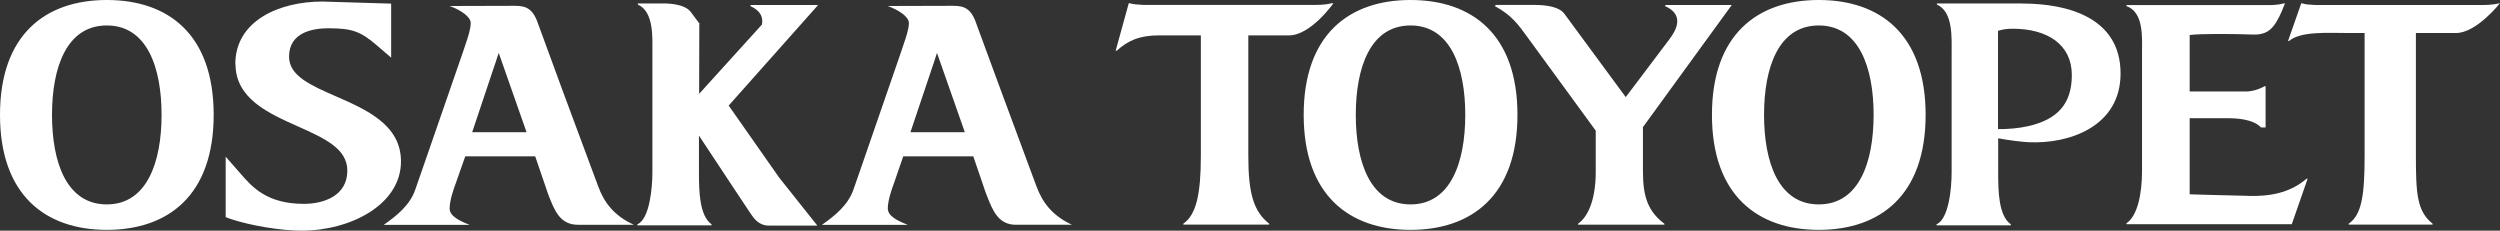
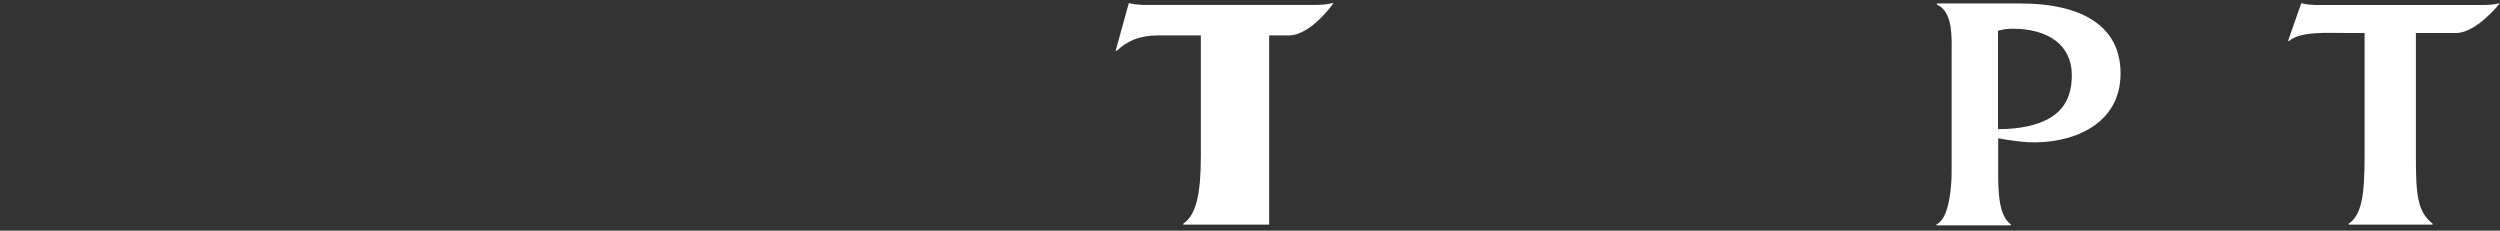
<svg xmlns="http://www.w3.org/2000/svg" id="_レイヤー_2" viewBox="0 0 274.95 25.37">
  <rect x="0" y="0" width="274.95" height="25.37" fill="#333333" stroke="none" />
  <g id="_レイヤー_1-2" fill="#fff">
-     <path d="M141.77 3.89c2.4 0 4.88-3.53 4.88-3.53h-.21c-.44.12-1.09.18-1.75.18h-18.98c-.61-.04-1.08-.06-1.45-.18h-.12l-1.44 5.22h.12c1.17-1.07 2.46-1.69 4.63-1.69h4.62v13.24c0 4.23-.51 6.49-1.93 7.47v.1h9.44v-.1c-1.7-1.35-2.29-3.3-2.29-7.47V3.89h4.48zM222.41.38h-9.39V.5c1.8.79 1.62 3.69 1.62 5.33v13.14c0 1.65-.29 5.1-1.66 5.7v.11h8.17v-.11c-1.35-.95-1.39-3.65-1.39-5.7v-3.76c1.24.23 2.51.38 3.3.43 4.6.22 10.16-1.77 10.16-7.56 0-6.15-5.83-7.69-10.8-7.69m.61 13.49c-.99.22-2.13.33-3.29.32V3.39c.44-.13.83-.23 1.64-.23 3.78 0 6.48 1.73 6.48 5.09 0 3.11-1.51 4.89-4.83 5.63M274.82.37c-.45.12-1.11.18-1.76.18h-18.39c-.63-.03-1.09-.05-1.47-.18h-.11l-1.45 4.13h.12c1.3-1.09 4.26-.87 6.45-.87h1.85v13.48c0 4.24-.29 6.51-1.75 7.49v.1h9.23v-.1c-1.72-1.35-1.84-3.32-1.84-7.49V3.63h4.41c2.26 0 4.82-3.26 4.82-3.26h-.12z" />
-     <path d="M247.27 21.54c-2.57-.05-6.45-.17-6.45-.17V13h4.23c1.77 0 3.05.37 3.61 1.02h.51V9.48h-.11c-.66.38-1.43.58-2.04.58h-6.2V3.85c1.24-.16 4.73-.13 6.98-.05 1.75.06 2.38-.86 3.13-2.51l.37-.92h-.12c-.75.21-1.46.19-2.1.19h-15.21v.11c1.93.69 1.71 3.48 1.71 5.16v13c0 2.47-.5 4.93-1.71 5.72v.11h18.18l1.74-5h-.12c-1.9 1.62-4.14 1.94-6.4 1.89m-66.58-2.66v-4.91L190.46.55h-7.26l-.1.11c2.26.99 1.19 2.74.5 3.66l-4.8 6.36-6.71-9.11c-.52-.78-1.85-1.03-3.42-1.03h-4.16l-.11.13c1.84 1 2.55 1.97 3.75 3.64l7.35 10.06v4.53c0 2.91-.78 4.9-1.95 5.71v.1h9.5v-.1c-1.75-1.32-2.36-2.9-2.36-5.71M155.13 0c-6.74 0-11.75 3.79-11.75 12.63s5.01 12.65 11.75 12.65 11.76-3.79 11.76-12.65S161.88 0 155.13 0m0 22.48c-4.42 0-6.02-4.64-6.02-9.85s1.6-9.83 6.02-9.83 6.02 4.64 6.02 9.83-1.59 9.85-6.02 9.85M200.03 0c-6.74 0-11.75 3.79-11.75 12.63s5.01 12.65 11.75 12.65 11.75-3.79 11.75-12.65S206.76 0 200.03 0m0 22.48c-4.43 0-6.02-4.64-6.02-9.85s1.59-9.83 6.02-9.83 6.03 4.64 6.03 9.83-1.59 9.85-6.03 9.85M56.65.64c1.27 0 2.01.34 2.6 2.17 0 .01 2.62 7.14 2.62 7.14l3.91 10.52c.65 1.79 1.74 3.25 3.93 4.25h-6.16c-1.96 0-2.57-1.6-3.18-3.14l-.16-.44-1.25-3.66-.1-.29h-7.69l-1.01 2.87c-.29.78-.71 1.99-.71 2.87 0 .82 1.03 1.34 2.2 1.8H42.2c1.41-.99 2.91-2.17 3.49-3.93 0 .03 5.23-15.09 5.23-15.09 0-.02.24-.72.24-.72.28-.81.61-1.79.61-2.46 0-.71-1.18-1.46-2.32-1.87 1.4 0 7.22-.02 7.22-.02m-2.23 6.4l-2.51 7.5h5.98l-3.06-8.72-.41 1.23zm50.41-6.4c1.27 0 2.02.34 2.6 2.17 0 .01 2.63 7.14 2.63 7.14l3.9 10.52c.66 1.79 1.75 3.25 3.92 4.25h-6.17c-1.95 0-2.56-1.6-3.17-3.14l-.17-.44-1.25-3.66-.1-.29h-7.7l-.99 2.87c-.29.78-.71 1.99-.71 2.87 0 .82 1.03 1.34 2.2 1.8h-9.45c1.41-.99 2.9-2.17 3.49-3.93 0 .03 5.22-15.09 5.22-15.09.01-.02.24-.72.24-.72.28-.81.62-1.79.62-2.46 0-.71-1.19-1.46-2.33-1.87 1.4 0 7.22-.02 7.22-.02m-2.2 6.4l-2.52 7.5h5.98l-3.06-8.72-.4 1.23zM11.75 0C5.01 0 0 3.79 0 12.63s5.01 12.65 11.75 12.65S23.5 21.49 23.5 12.63 18.5 0 11.75 0m0 22.48c-4.44 0-6.03-4.64-6.03-9.85s1.6-9.83 6.03-9.83 6.02 4.64 6.02 9.83-1.6 9.85-6.02 9.85" />
-     <path d="M25.9 7.04c0 3.81 3.65 5.43 6.86 6.86 2.92 1.31 5.44 2.43 5.44 4.87 0 2.69-2.47 3.65-4.79 3.65-4.07 0-5.69-1.88-6.89-3.25l-1.7-1.94v6.65l.57.21c2.14.72 5.54 1.28 7.76 1.28 5.38 0 10.95-2.85 10.95-7.62 0-4.02-3.79-5.68-7.14-7.15-2.78-1.21-5.17-2.26-5.17-4.37 0-2.72 2.7-3.12 4.31-3.12 2.6 0 3.54.33 5.31 1.85l1.61 1.38V.4L35.46.17c-4.77 0-9.58 2.12-9.58 6.88m54.26 4.56L89.98.55H82.6l-.11.1c1.22.54 1.45 1.31 1.31 2.05l-6.91 7.62.02-7.81h-.05l-.84-1.13c-.45-.67-1.5-.94-2.77-1h-3.1V.5c1.79.79 1.6 3.69 1.6 5.33v13.14c0 1.65-.29 5.1-1.65 5.7v.11h8.16v-.11c-1.34-.95-1.39-3.65-1.39-5.7v-4.03h.02c1.68 2.56 5.67 8.56 5.67 8.56.36.53.9 1.31 1.99 1.31h5.34l-4.19-5.27s-4.31-6.15-5.56-7.93" />
+     <path d="M141.77 3.89c2.4 0 4.88-3.53 4.88-3.53h-.21c-.44.12-1.09.18-1.75.18h-18.98c-.61-.04-1.08-.06-1.45-.18h-.12l-1.44 5.22h.12c1.17-1.07 2.46-1.69 4.63-1.69h4.62v13.24c0 4.23-.51 6.49-1.93 7.47v.1h9.44v-.1V3.89h4.48zM222.41.38h-9.39V.5c1.8.79 1.62 3.69 1.62 5.33v13.14c0 1.65-.29 5.1-1.66 5.7v.11h8.17v-.11c-1.35-.95-1.39-3.65-1.39-5.7v-3.76c1.24.23 2.51.38 3.3.43 4.6.22 10.16-1.77 10.16-7.56 0-6.15-5.83-7.69-10.8-7.69m.61 13.49c-.99.22-2.13.33-3.29.32V3.39c.44-.13.83-.23 1.64-.23 3.78 0 6.48 1.73 6.48 5.09 0 3.11-1.51 4.89-4.83 5.63M274.82.37c-.45.12-1.11.18-1.76.18h-18.39c-.63-.03-1.09-.05-1.47-.18h-.11l-1.45 4.13h.12c1.3-1.09 4.26-.87 6.45-.87h1.85v13.48c0 4.24-.29 6.51-1.75 7.49v.1h9.23v-.1c-1.72-1.35-1.84-3.32-1.84-7.49V3.63h4.41c2.26 0 4.82-3.26 4.82-3.26h-.12z" />
  </g>
</svg>